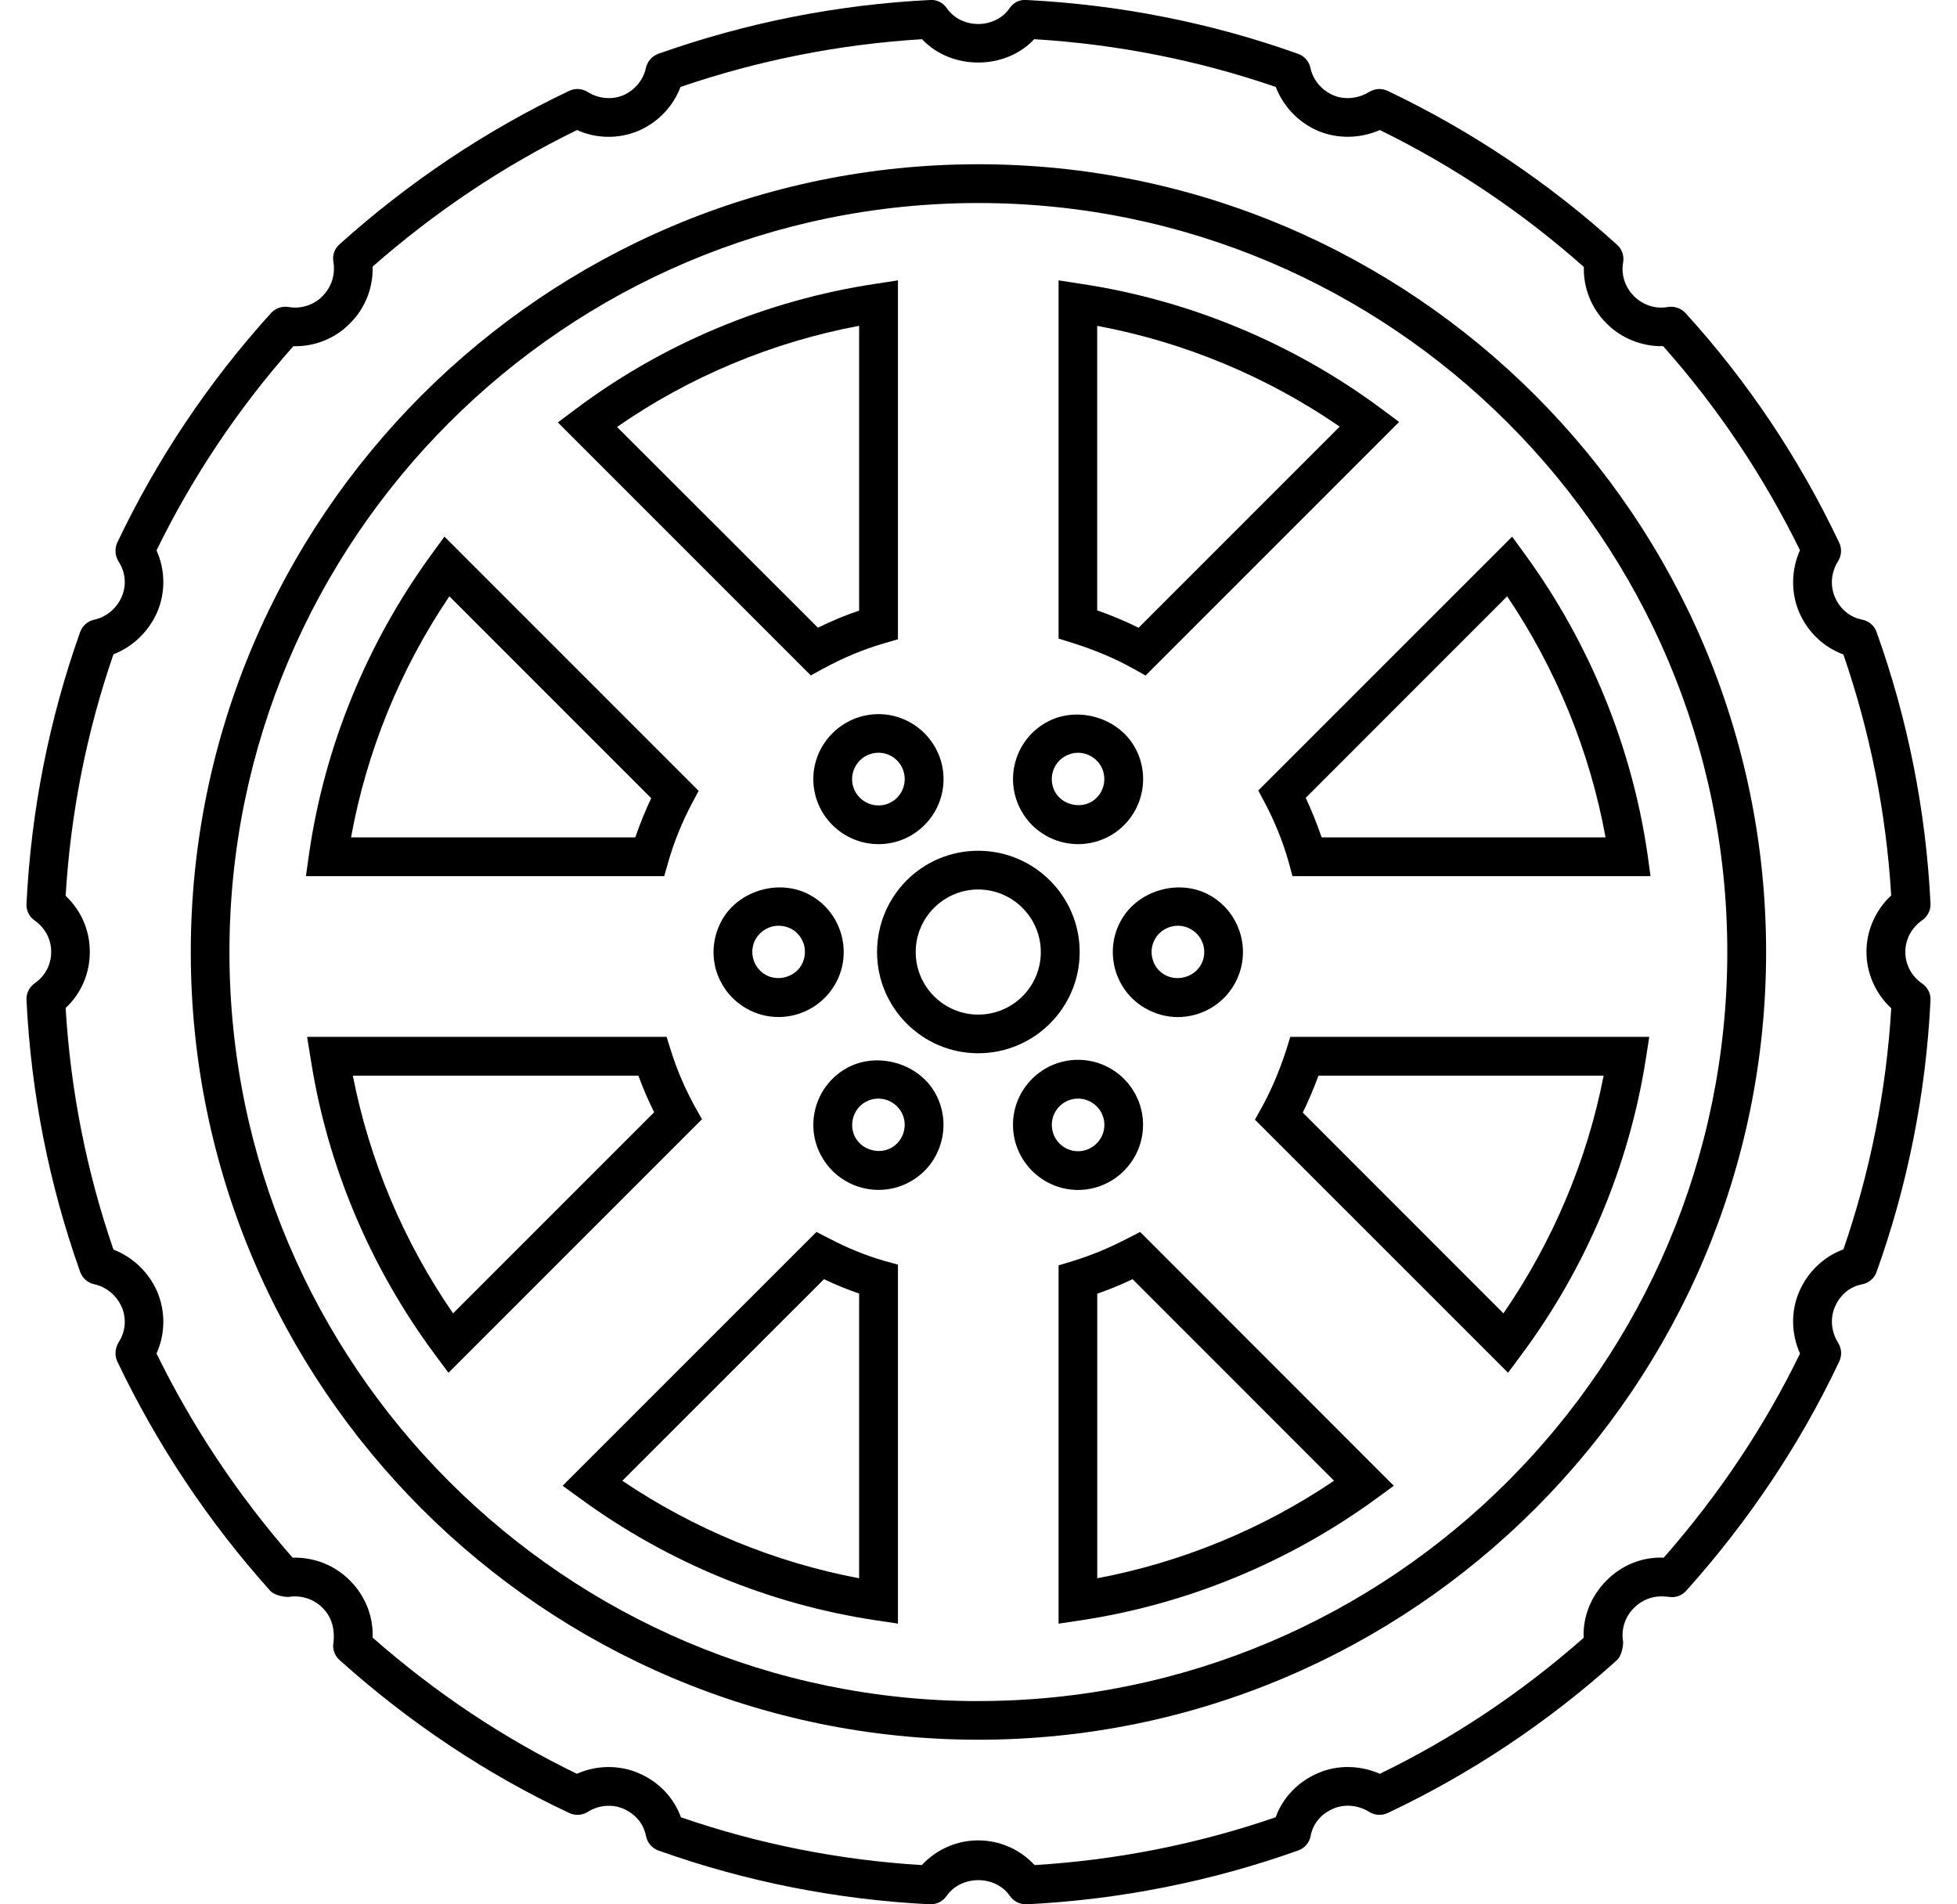
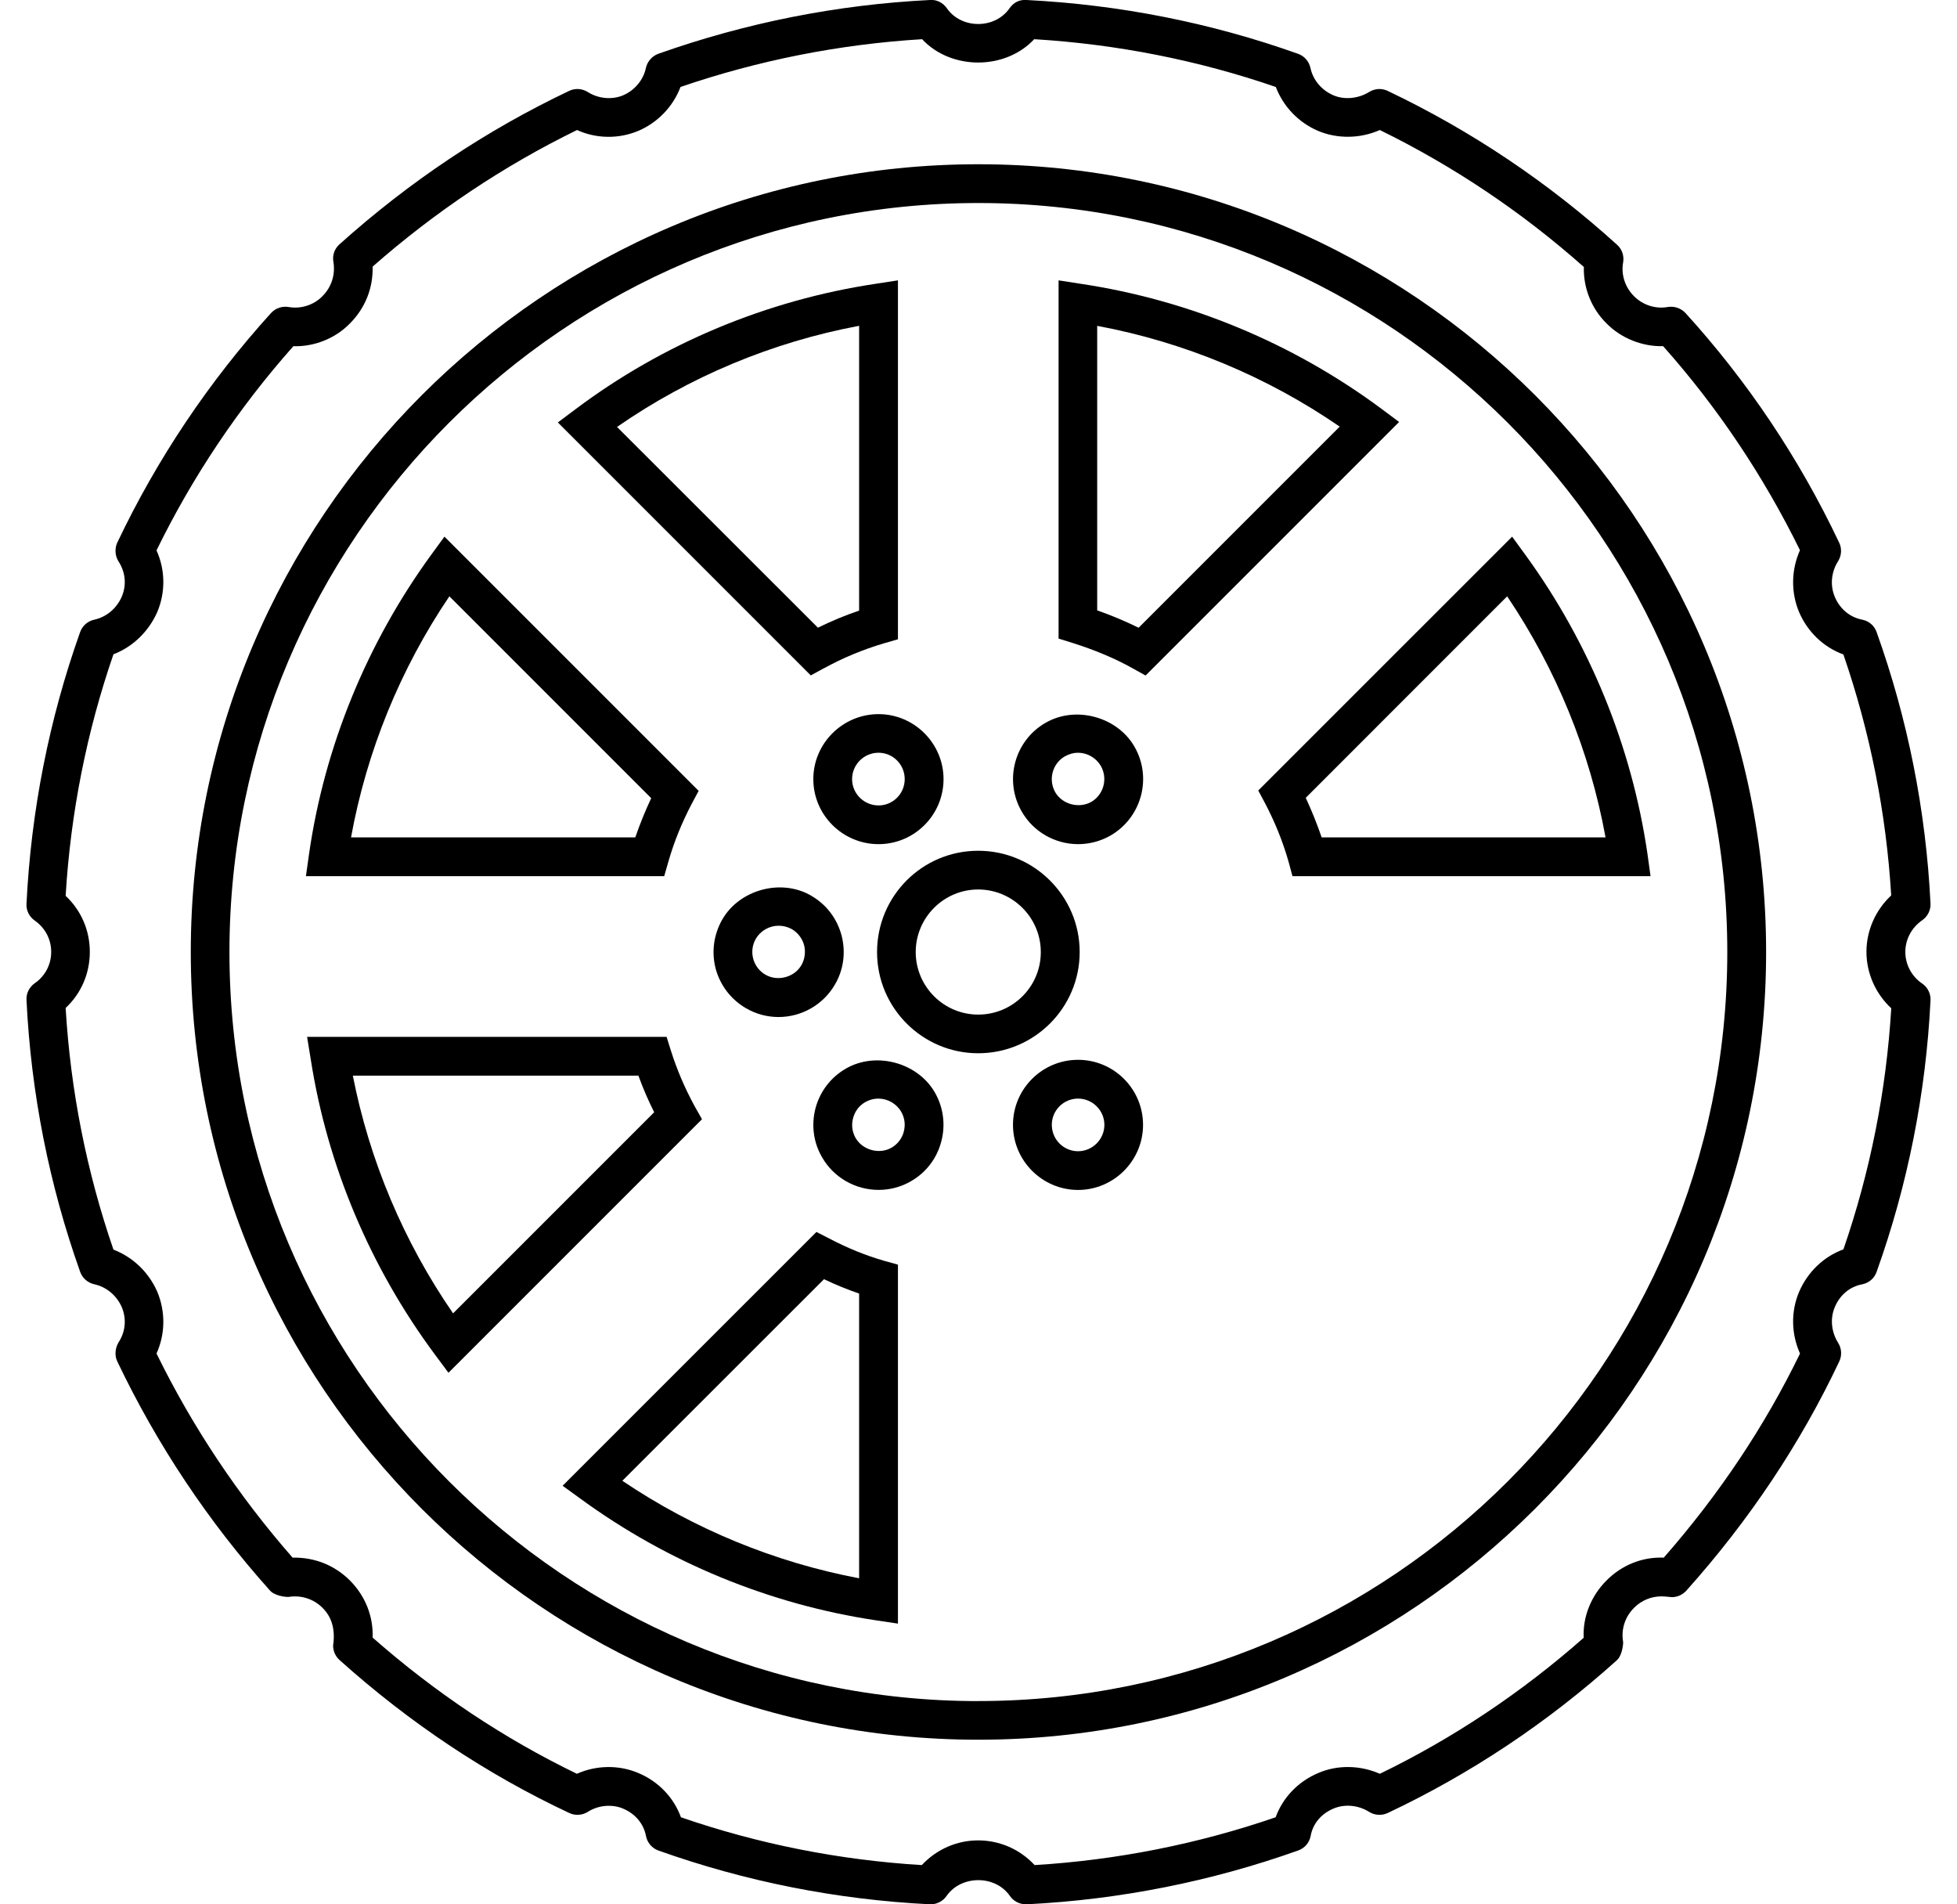
<svg xmlns="http://www.w3.org/2000/svg" width="37" height="36" viewBox="0 0 37 36" fill="none">
  <g id="Group 176">
    <path id="Vector" d="M20.413 17.998C20.413 16.942 19.553 16.083 18.494 16.083C17.434 16.083 16.582 16.942 16.582 17.998C16.582 19.054 17.441 19.911 18.494 19.911C19.553 19.911 20.413 19.052 20.413 17.998ZM18.494 19.18C17.843 19.18 17.313 18.649 17.313 17.998C17.313 17.347 17.843 16.815 18.494 16.815C19.144 16.815 19.678 17.345 19.678 17.998C19.678 18.651 19.149 19.18 18.494 19.18Z" fill="black" />
    <path id="Vector_2" d="M36.023 17.996C36.023 17.759 36.141 17.535 36.343 17.396C36.446 17.324 36.506 17.204 36.499 17.078C36.412 15.318 36.069 13.594 35.48 11.949C35.438 11.828 35.334 11.739 35.207 11.714C34.975 11.669 34.787 11.513 34.691 11.286C34.597 11.068 34.621 10.813 34.754 10.605C34.819 10.498 34.826 10.366 34.77 10.254C34.013 8.657 33.032 7.198 31.866 5.917C31.779 5.825 31.655 5.783 31.529 5.804C31.3 5.845 31.058 5.766 30.892 5.598C30.723 5.427 30.646 5.193 30.688 4.959C30.709 4.836 30.667 4.71 30.573 4.627C29.275 3.45 27.817 2.471 26.238 1.719C26.124 1.664 25.992 1.673 25.885 1.739C25.68 1.867 25.413 1.89 25.209 1.801C24.988 1.706 24.824 1.513 24.776 1.284C24.748 1.161 24.662 1.059 24.541 1.017C22.895 0.43 21.168 0.089 19.409 0C19.264 -0.011 19.159 0.054 19.087 0.156C18.812 0.553 18.176 0.553 17.902 0.156C17.829 0.054 17.718 -0.01 17.583 0C15.83 0.087 14.103 0.43 12.448 1.016C12.331 1.058 12.24 1.16 12.212 1.283C12.164 1.512 12.002 1.705 11.783 1.801C11.571 1.891 11.311 1.866 11.114 1.74C11.007 1.673 10.872 1.664 10.761 1.718C9.199 2.459 7.738 3.434 6.419 4.618C6.325 4.701 6.28 4.827 6.304 4.952C6.342 5.191 6.27 5.426 6.094 5.601C5.934 5.766 5.688 5.845 5.46 5.804C5.335 5.783 5.211 5.824 5.124 5.918C3.947 7.217 2.97 8.675 2.219 10.254C2.194 10.302 2.184 10.363 2.184 10.418C2.184 10.489 2.205 10.558 2.243 10.617C2.374 10.82 2.395 11.062 2.301 11.282C2.205 11.503 2.01 11.665 1.782 11.715C1.657 11.741 1.557 11.831 1.515 11.949C0.93 13.593 0.588 15.322 0.501 17.084C0.493 17.211 0.553 17.33 0.657 17.403C0.853 17.54 0.968 17.756 0.968 17.995C0.968 18.234 0.854 18.451 0.657 18.587C0.553 18.661 0.493 18.78 0.501 18.907C0.587 20.669 0.93 22.397 1.515 24.042C1.557 24.162 1.658 24.25 1.782 24.278C2.01 24.326 2.204 24.489 2.301 24.707C2.395 24.929 2.374 25.173 2.243 25.374C2.205 25.435 2.184 25.511 2.184 25.582C2.184 25.636 2.194 25.689 2.219 25.74C2.967 27.307 3.936 28.765 5.11 30.074C5.179 30.15 5.345 30.189 5.453 30.189C5.689 30.15 5.928 30.224 6.098 30.395C6.271 30.567 6.343 30.8 6.298 31.108C6.298 31.214 6.343 31.313 6.42 31.382C7.746 32.572 9.207 33.544 10.762 34.273C10.876 34.327 11.008 34.318 11.115 34.251C11.31 34.126 11.572 34.1 11.784 34.192C12.012 34.289 12.168 34.476 12.213 34.706C12.237 34.835 12.328 34.94 12.449 34.983C14.094 35.569 15.818 35.911 17.577 35.999C17.705 36.005 17.823 35.946 17.896 35.842C18.173 35.443 18.82 35.443 19.094 35.842C19.162 35.941 19.277 35.999 19.395 35.999H19.416C21.172 35.911 22.897 35.568 24.541 34.983C24.666 34.94 24.756 34.835 24.78 34.706C24.822 34.476 24.978 34.289 25.206 34.192C25.421 34.098 25.683 34.124 25.885 34.252C25.992 34.318 26.123 34.327 26.238 34.273C27.803 33.534 29.265 32.561 30.573 31.382C30.65 31.311 30.688 31.145 30.688 31.041C30.646 30.8 30.723 30.564 30.896 30.393C31.035 30.254 31.218 30.178 31.412 30.178C31.453 30.178 31.498 30.181 31.609 30.193C31.713 30.193 31.809 30.149 31.88 30.073C33.067 28.748 34.041 27.29 34.774 25.737C34.827 25.625 34.82 25.493 34.754 25.387C34.622 25.177 34.598 24.923 34.691 24.707C34.788 24.478 34.976 24.322 35.207 24.279C35.335 24.253 35.439 24.165 35.481 24.041C36.069 22.397 36.412 20.672 36.499 18.915C36.507 18.788 36.447 18.666 36.343 18.594C36.142 18.459 36.023 18.233 36.023 17.996ZM35.757 19.062C35.663 20.623 35.358 22.153 34.853 23.618C34.483 23.753 34.178 24.042 34.015 24.421C33.856 24.794 33.866 25.218 34.032 25.588C33.364 26.963 32.498 28.258 31.456 29.446C31.047 29.43 30.663 29.587 30.376 29.875C30.074 30.176 29.922 30.578 29.942 30.961C28.768 31.996 27.473 32.861 26.088 33.532C25.718 33.369 25.288 33.359 24.922 33.518C24.541 33.679 24.253 33.983 24.118 34.354C22.65 34.859 21.119 35.163 19.561 35.258C19.287 34.962 18.903 34.791 18.494 34.791C18.086 34.791 17.705 34.962 17.428 35.258C15.87 35.163 14.339 34.86 12.874 34.354C12.739 33.981 12.449 33.677 12.07 33.518C11.7 33.36 11.271 33.369 10.907 33.532C9.532 32.867 8.233 32.003 7.045 30.957C7.06 30.555 6.906 30.17 6.616 29.878C6.325 29.588 5.944 29.437 5.532 29.446C4.504 28.272 3.639 26.975 2.959 25.587C3.125 25.221 3.132 24.797 2.973 24.418C2.81 24.047 2.509 23.763 2.145 23.623C1.639 22.154 1.334 20.62 1.241 19.055C1.532 18.783 1.698 18.407 1.698 17.995C1.698 17.583 1.532 17.209 1.241 16.935C1.335 15.37 1.639 13.836 2.145 12.369C2.509 12.229 2.809 11.941 2.973 11.571C3.132 11.194 3.125 10.771 2.959 10.405C3.641 9.009 4.511 7.712 5.546 6.545C5.947 6.556 6.342 6.396 6.615 6.115C6.906 5.825 7.056 5.442 7.045 5.04C8.229 4 9.528 3.132 10.91 2.458C11.27 2.623 11.699 2.631 12.073 2.472C12.441 2.313 12.728 2.01 12.866 1.644C14.341 1.139 15.876 0.836 17.434 0.741C17.981 1.329 19.006 1.329 19.553 0.741C21.119 0.836 22.652 1.139 24.121 1.644C24.26 2.009 24.546 2.313 24.917 2.473C25.287 2.629 25.717 2.622 26.088 2.458C27.483 3.142 28.778 4.011 29.945 5.047C29.934 5.441 30.087 5.829 30.371 6.111C30.648 6.395 31.05 6.554 31.444 6.544C32.469 7.696 33.338 8.991 34.031 10.401C33.865 10.774 33.858 11.198 34.014 11.57C34.176 11.949 34.481 12.237 34.852 12.372C35.357 13.838 35.662 15.369 35.756 16.927C35.461 17.203 35.288 17.589 35.288 17.993C35.288 18.401 35.462 18.786 35.757 19.061V19.062Z" fill="black" />
    <path id="Vector_3" d="M15.377 14.729C15.377 15.406 15.931 15.958 16.61 15.958C17.289 15.958 17.839 15.406 17.839 14.729C17.839 14.053 17.285 13.5 16.61 13.5C15.935 13.5 15.377 14.05 15.377 14.729ZM17.105 14.729C17.105 15.003 16.884 15.226 16.61 15.226C16.335 15.226 16.11 15.003 16.11 14.729C16.11 14.456 16.332 14.23 16.61 14.23C16.884 14.23 17.105 14.454 17.105 14.729Z" fill="black" />
    <path id="Vector_4" d="M20.385 15.958C20.6 15.958 20.811 15.901 20.998 15.794C21.586 15.452 21.787 14.7 21.448 14.114C21.122 13.548 20.336 13.335 19.768 13.664C19.179 14.002 18.978 14.756 19.318 15.343C19.536 15.723 19.944 15.958 20.384 15.958H20.385ZM20.135 14.298C20.212 14.254 20.294 14.23 20.381 14.23C20.558 14.23 20.724 14.327 20.813 14.479C20.948 14.716 20.869 15.021 20.633 15.159C20.397 15.291 20.083 15.204 19.951 14.977C19.816 14.739 19.896 14.433 20.135 14.297L20.135 14.298Z" fill="black" />
-     <path id="Vector_5" d="M21.205 17.381C21.039 17.667 20.998 17.998 21.081 18.316C21.168 18.633 21.368 18.898 21.656 19.062C21.843 19.169 22.054 19.227 22.269 19.227C22.708 19.227 23.117 18.991 23.335 18.612C23.674 18.025 23.474 17.272 22.885 16.931C22.314 16.602 21.531 16.818 21.205 17.382V17.381ZM22.701 18.245C22.57 18.474 22.254 18.56 22.019 18.427C21.905 18.361 21.821 18.254 21.79 18.126C21.755 17.998 21.773 17.863 21.839 17.749C21.925 17.595 22.092 17.5 22.272 17.5C22.358 17.5 22.442 17.524 22.518 17.568C22.757 17.704 22.84 18.009 22.701 18.247V18.245Z" fill="black" />
    <path id="Vector_6" d="M21.611 21.264C21.611 20.587 21.06 20.035 20.382 20.035C19.703 20.035 19.152 20.587 19.152 21.264C19.152 21.942 19.706 22.495 20.382 22.495C21.057 22.495 21.611 21.943 21.611 21.264ZM19.886 21.264C19.886 20.991 20.108 20.768 20.382 20.768C20.655 20.768 20.88 20.991 20.88 21.264C20.88 21.538 20.655 21.763 20.382 21.763C20.108 21.763 19.886 21.54 19.886 21.264Z" fill="black" />
    <path id="Vector_7" d="M15.994 20.2C15.709 20.364 15.505 20.63 15.419 20.947C15.336 21.263 15.377 21.596 15.544 21.88C15.762 22.259 16.17 22.494 16.611 22.494C16.826 22.494 17.036 22.439 17.223 22.33C17.508 22.167 17.712 21.9 17.795 21.584C17.881 21.267 17.837 20.934 17.674 20.651C17.348 20.086 16.561 19.873 15.994 20.2ZM17.088 21.393C17.053 21.523 16.97 21.63 16.856 21.696C16.624 21.829 16.309 21.741 16.177 21.514C16.111 21.398 16.094 21.263 16.129 21.137C16.164 21.006 16.243 20.901 16.36 20.834C16.437 20.791 16.519 20.768 16.606 20.768C16.782 20.768 16.949 20.863 17.038 21.016C17.105 21.131 17.122 21.265 17.087 21.393H17.088Z" fill="black" />
    <path id="Vector_8" d="M15.335 16.931C14.768 16.602 13.981 16.817 13.656 17.382C13.494 17.666 13.448 17.996 13.531 18.314C13.618 18.631 13.822 18.896 14.106 19.061C14.293 19.17 14.505 19.226 14.719 19.226C15.159 19.226 15.567 18.99 15.785 18.613C15.952 18.329 15.993 17.998 15.91 17.68C15.824 17.363 15.623 17.096 15.335 16.932V16.931ZM15.152 18.245C15.021 18.474 14.705 18.56 14.474 18.427C14.359 18.361 14.276 18.255 14.241 18.125C14.206 17.997 14.224 17.863 14.289 17.748C14.379 17.595 14.545 17.5 14.722 17.5C14.809 17.5 14.895 17.522 14.972 17.565C15.086 17.633 15.168 17.74 15.203 17.868C15.234 17.996 15.217 18.13 15.152 18.246L15.152 18.245Z" fill="black" />
    <path id="Vector_9" d="M21.416 12.635L21.659 12.77L26.452 7.977L26.113 7.724C24.447 6.488 22.483 5.672 20.433 5.365L20.014 5.3V12.072L20.271 12.152C20.69 12.284 21.077 12.445 21.416 12.635ZM20.744 6.16C22.386 6.466 23.955 7.119 25.329 8.065L21.527 11.867C21.281 11.746 21.021 11.635 20.744 11.539V6.16H20.744Z" fill="black" />
-     <path id="Vector_10" d="M24.315 19.857C24.194 20.233 24.042 20.593 23.861 20.925L23.726 21.166L28.512 25.951L28.764 25.611C29.991 23.963 30.801 22.03 31.116 20.024L31.182 19.601H24.395L24.315 19.858V19.857ZM24.928 20.334H30.319C30.008 21.933 29.357 23.473 28.425 24.828L24.631 21.033C24.741 20.808 24.838 20.575 24.928 20.334H24.928Z" fill="black" />
    <path id="Vector_11" d="M23.917 15.183C24.104 15.539 24.256 15.914 24.364 16.296L24.436 16.563H31.206L31.148 16.144C30.853 14.118 30.056 12.161 28.841 10.491L28.589 10.145L23.789 14.944L23.917 15.183V15.183ZM28.495 11.273C29.423 12.649 30.061 14.21 30.355 15.83H24.988C24.901 15.576 24.8 15.326 24.687 15.082L28.495 11.273Z" fill="black" />
    <path id="Vector_12" d="M18.497 3.105C10.287 3.105 3.607 9.785 3.607 17.998C3.607 26.21 10.287 32.888 18.497 32.888C26.708 32.888 33.391 26.208 33.391 17.998C33.391 9.786 26.711 3.105 18.497 3.105ZM18.497 32.158C10.692 32.158 4.338 25.805 4.338 17.998C4.338 10.192 10.692 3.838 18.497 3.838C26.302 3.838 32.657 10.189 32.657 17.998C32.657 25.806 26.306 32.157 18.497 32.157V32.158Z" fill="black" />
    <path id="Vector_13" d="M15.571 12.637C15.941 12.434 16.316 12.279 16.714 12.161L16.977 12.085V5.3L16.555 5.365C14.498 5.674 12.537 6.493 10.886 7.732L10.547 7.986L15.329 12.768L15.571 12.636L15.571 12.637ZM16.243 6.159V11.543C15.977 11.633 15.72 11.74 15.464 11.866L11.666 8.071C13.034 7.122 14.599 6.467 16.244 6.159H16.243Z" fill="black" />
-     <path id="Vector_14" d="M21.316 23.412C20.966 23.594 20.627 23.734 20.274 23.842L20.014 23.92V30.694L20.433 30.631C22.435 30.329 24.36 29.538 26.009 28.338L26.352 28.087L21.556 23.289L21.317 23.412H21.316ZM20.745 29.836V24.456C20.97 24.378 21.191 24.288 21.413 24.182L25.222 27.992C23.872 28.906 22.338 29.535 20.745 29.836Z" fill="black" />
    <path id="Vector_15" d="M12.634 16.298C12.742 15.917 12.894 15.545 13.081 15.19L13.209 14.951L8.403 10.145L8.15 10.491C6.935 12.161 6.134 14.118 5.843 16.144L5.784 16.563H12.558L12.634 16.298ZM12.011 15.83H6.637C6.931 14.21 7.565 12.649 8.496 11.273L12.312 15.089C12.198 15.331 12.098 15.579 12.011 15.83Z" fill="black" />
    <path id="Vector_16" d="M13.136 20.917C12.949 20.574 12.8 20.228 12.683 19.857L12.603 19.601H5.806L5.875 20.024C6.186 22.029 7 23.961 8.226 25.611L8.479 25.951L13.272 21.158L13.136 20.917ZM8.566 24.828C7.63 23.471 6.983 21.932 6.671 20.334H12.07C12.156 20.571 12.254 20.799 12.368 21.026L8.566 24.828Z" fill="black" />
    <path id="Vector_17" d="M15.675 23.412L15.436 23.289L10.637 28.087L10.983 28.338C12.628 29.538 14.553 30.329 16.555 30.63L16.977 30.693V23.907L16.711 23.833C16.368 23.734 16.029 23.597 15.676 23.412H15.675ZM16.243 29.836C14.65 29.535 13.12 28.906 11.766 27.993L15.579 24.182C15.8 24.288 16.022 24.378 16.243 24.454V29.836Z" fill="black" />
  </g>
</svg>